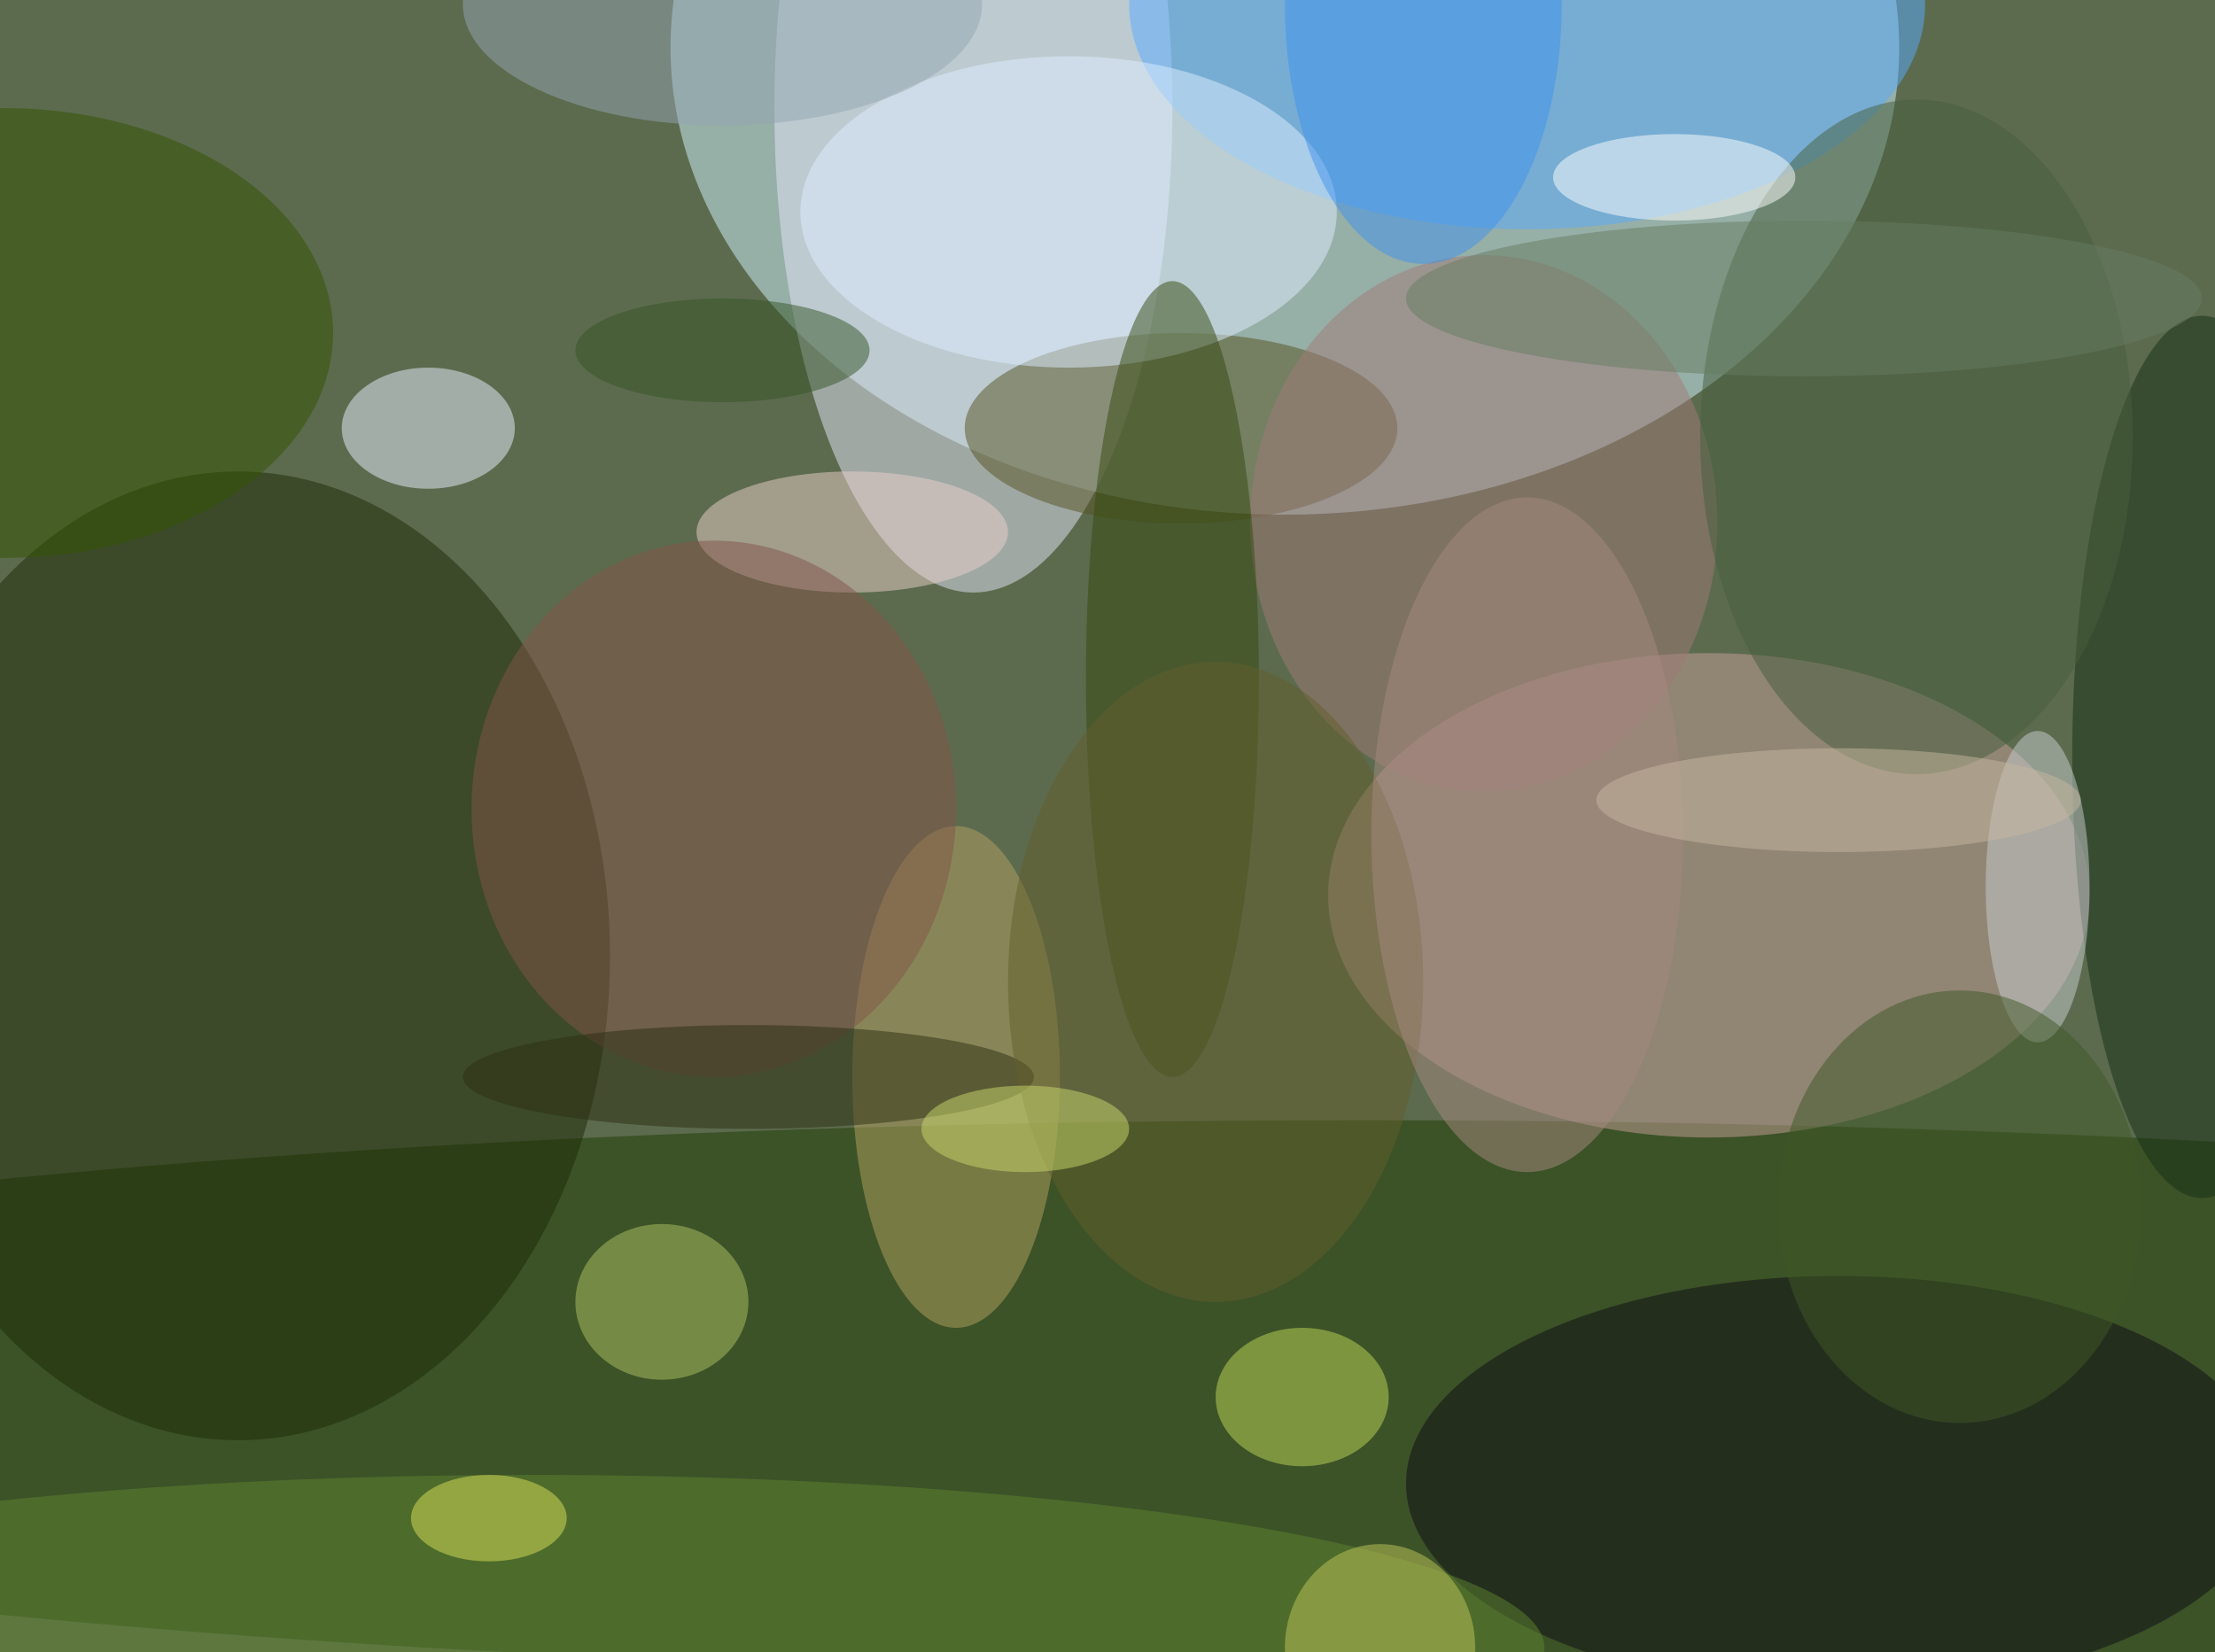
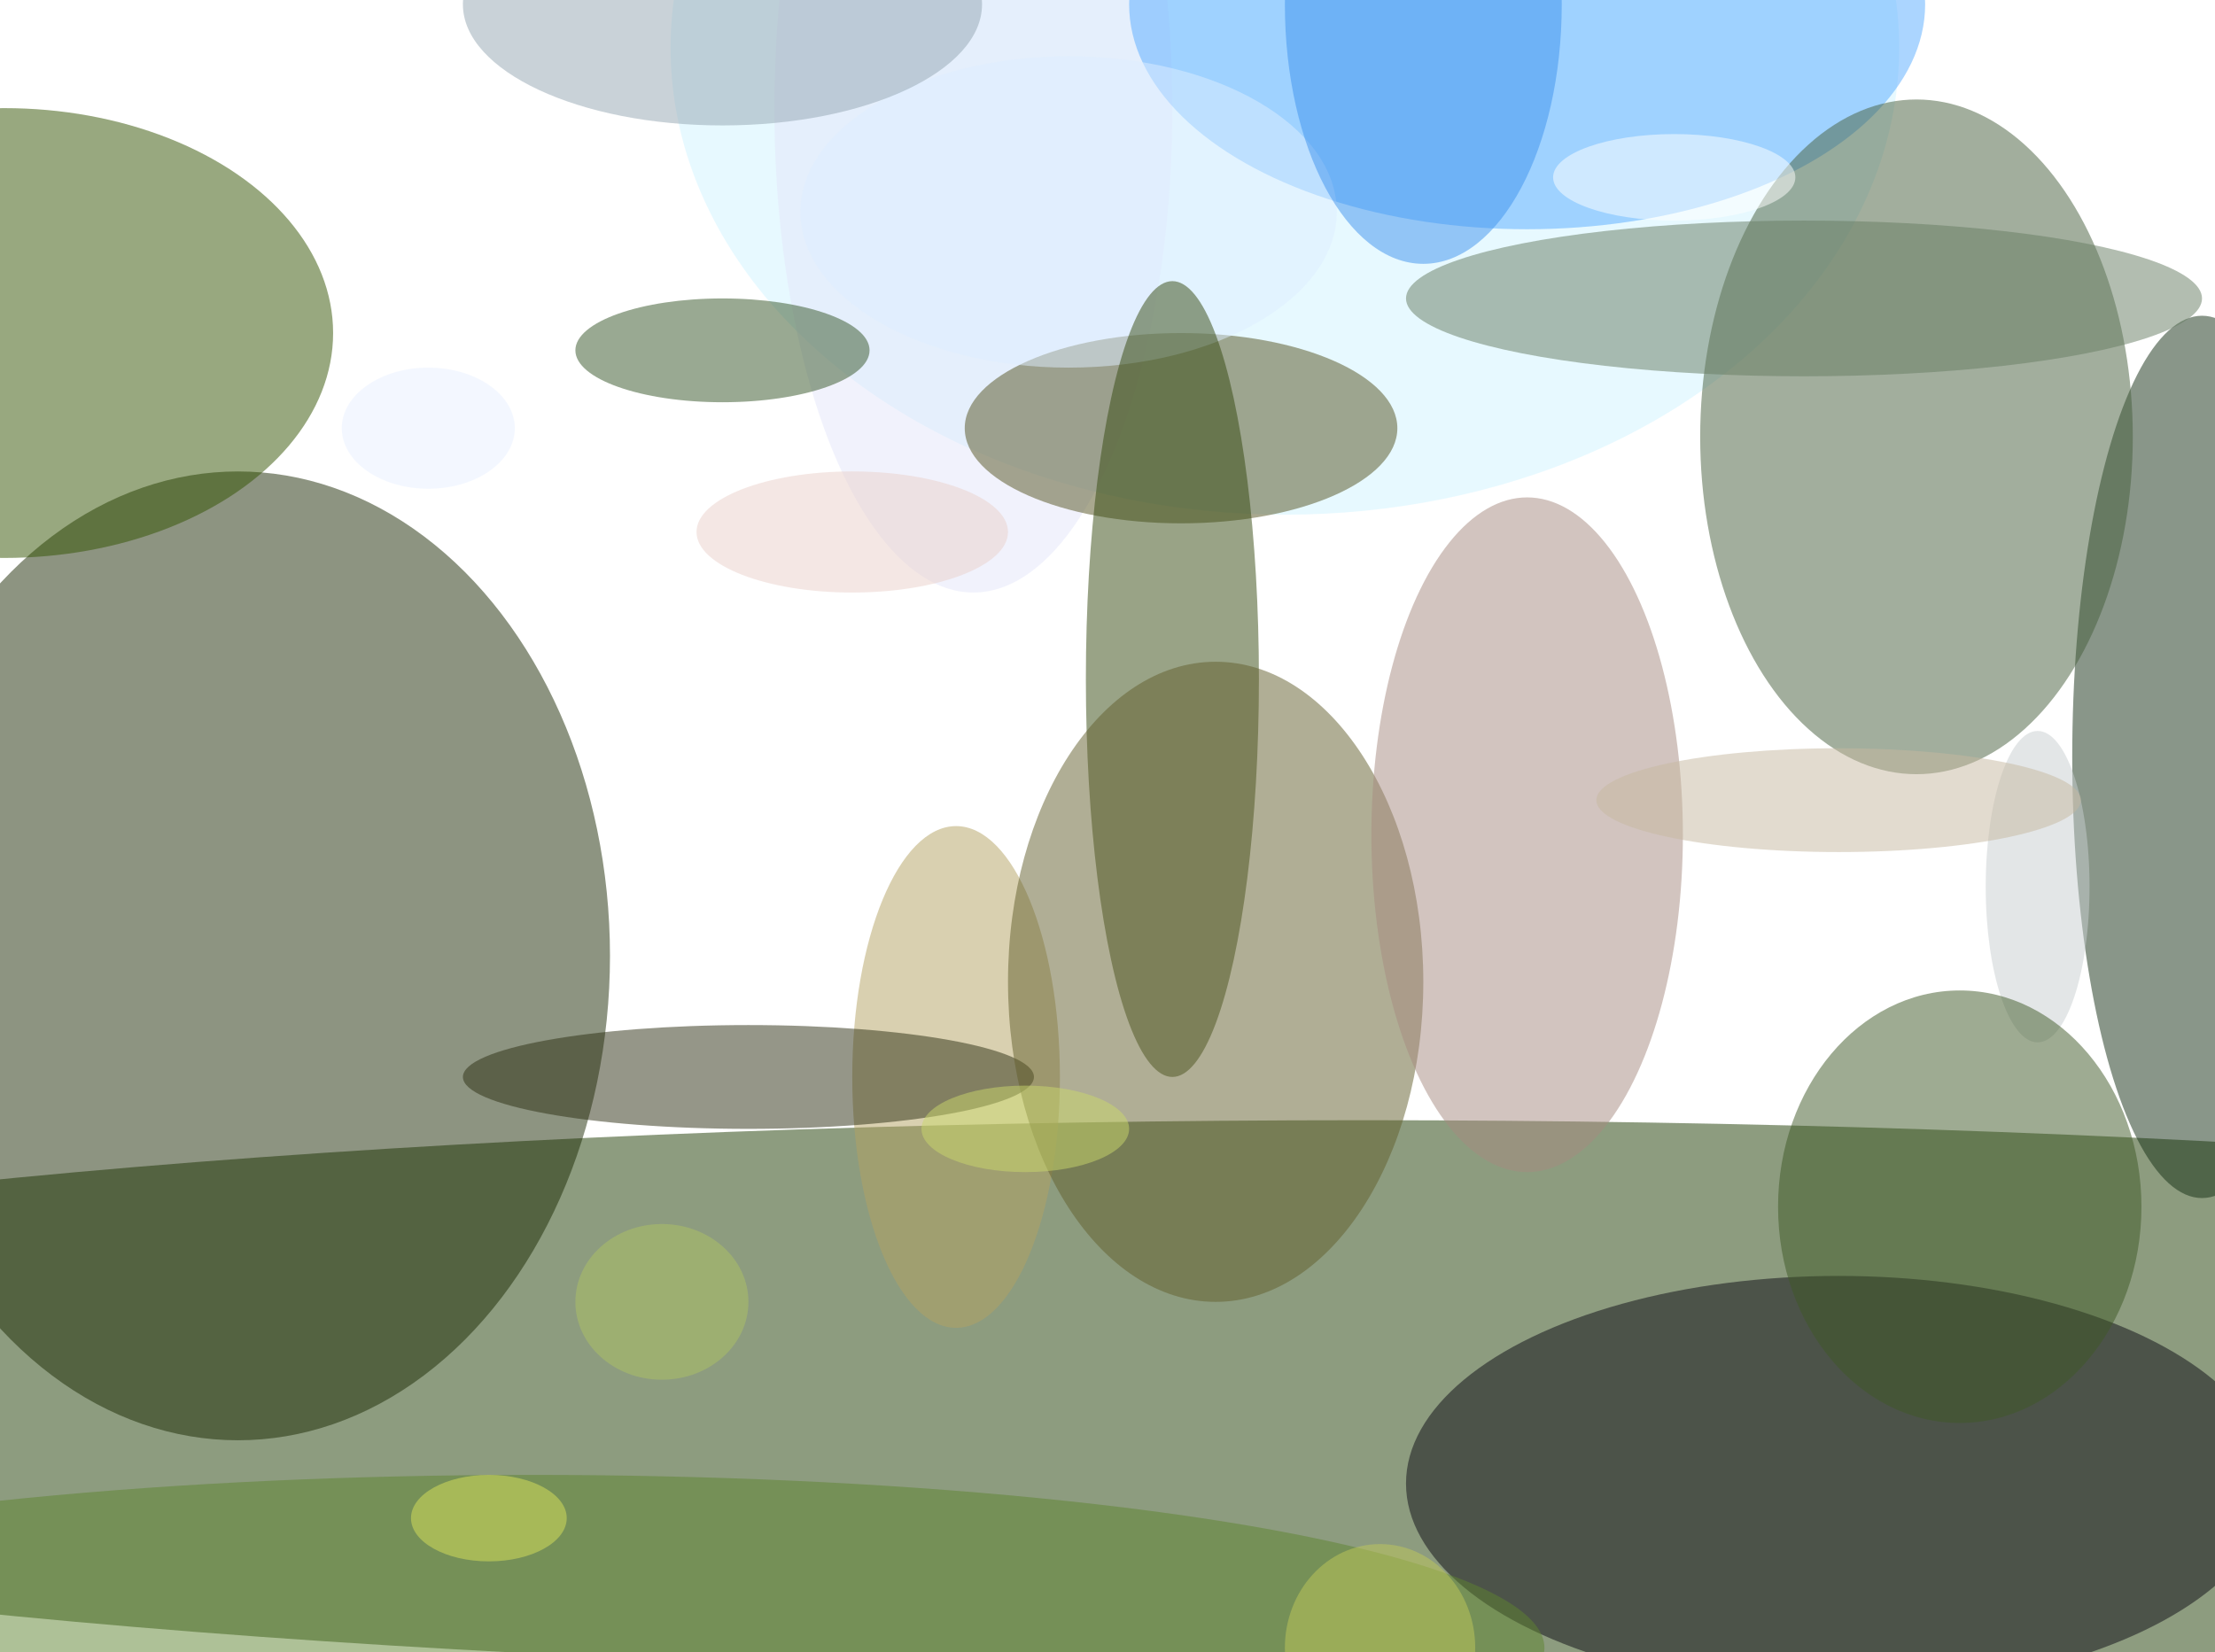
<svg xmlns="http://www.w3.org/2000/svg" width="1024" height="764">
-   <path fill="#5c6b4e" d="M0 0h1024v764H0z" />
+   <path fill="#5c6b4e" d="M0 0h1024H0z" />
  <g fill-opacity=".502" transform="matrix(4 0 0 4 2 2)">
    <ellipse cx="148" cy="5" fill="#d0f4ff" rx="71" ry="54" />
    <ellipse cx="157" cy="161" fill="#1c3a00" rx="255" ry="32" />
    <ellipse cx="27" cy="110" fill="#1c2a04" rx="43" ry="56" />
-     <ellipse cx="197" cy="103" fill="#c6a099" rx="44" ry="28" />
    <ellipse cx="112" cy="12" fill="#e4e5fa" rx="23" ry="56" />
    <ellipse cx="176" fill="#58acff" rx="46" ry="26" />
    <ellipse cx="136" cy="49" fill="#555320" rx="25" ry="11" />
    <ellipse cx="212" cy="171" fill="#0d0b14" rx="50" ry="24" />
-     <ellipse cx="171" cy="60" fill="#9f7b78" rx="27" ry="31" />
    <ellipse cx="110" cy="124" fill="#b3a163" rx="12" ry="29" />
    <ellipse cx="254" cy="87" fill="#142f14" rx="15" ry="51" />
    <ellipse cx="49" cy="49" fill="#e8efff" rx="10" ry="7" />
    <ellipse cx="123" cy="24" fill="#deeeff" rx="31" ry="18" />
    <ellipse cy="38" fill="#335200" rx="38" ry="26" />
    <ellipse cx="221" cy="50" fill="#475f3c" rx="25" ry="39" />
    <ellipse cx="135" cy="78" fill="#35490f" rx="10" ry="46" />
    <ellipse cx="61" cy="190" fill="#5e8431" rx="117" ry="20" />
    <ellipse cx="98" cy="61" fill="#e9cfca" rx="18" ry="7" />
-     <ellipse cx="150" cy="161" fill="#bed759" rx="10" ry="8" />
    <ellipse cx="76" cy="150" fill="#aec265" rx="10" ry="9" />
-     <ellipse cx="82" cy="93" fill="#815449" rx="28" ry="31" />
    <ellipse cx="83" fill="#93a6b2" rx="30" ry="14" />
    <ellipse cx="193" cy="20" fill="#fff" rx="14" ry="5" />
    <ellipse cx="86" cy="124" fill="#2d2f12" rx="33" ry="6" />
    <ellipse cx="235" cy="102" fill="#c7cdcf" rx="6" ry="18" />
    <ellipse cx="208" cy="34" fill="#677d63" rx="46" ry="9" />
    <ellipse cx="159" cy="190" fill="#c0c75b" rx="11" ry="12" />
    <ellipse cx="56" cy="175" fill="#d9e15b" rx="9" ry="5" />
    <ellipse cx="83" cy="40" fill="#345527" rx="17" ry="6" />
    <ellipse cx="226" cy="139" fill="#3e5926" rx="21" ry="25" />
    <ellipse cx="164" fill="#3e91ee" rx="16" ry="30" />
    <ellipse cx="140" cy="113" fill="#625f2d" rx="24" ry="37" />
    <ellipse cx="176" cy="96" fill="#a68a7f" rx="18" ry="39" />
    <ellipse cx="118" cy="130" fill="#cad76c" rx="12" ry="5" />
    <ellipse cx="212" cy="92" fill="#c5b89f" rx="28" ry="6" />
  </g>
</svg>